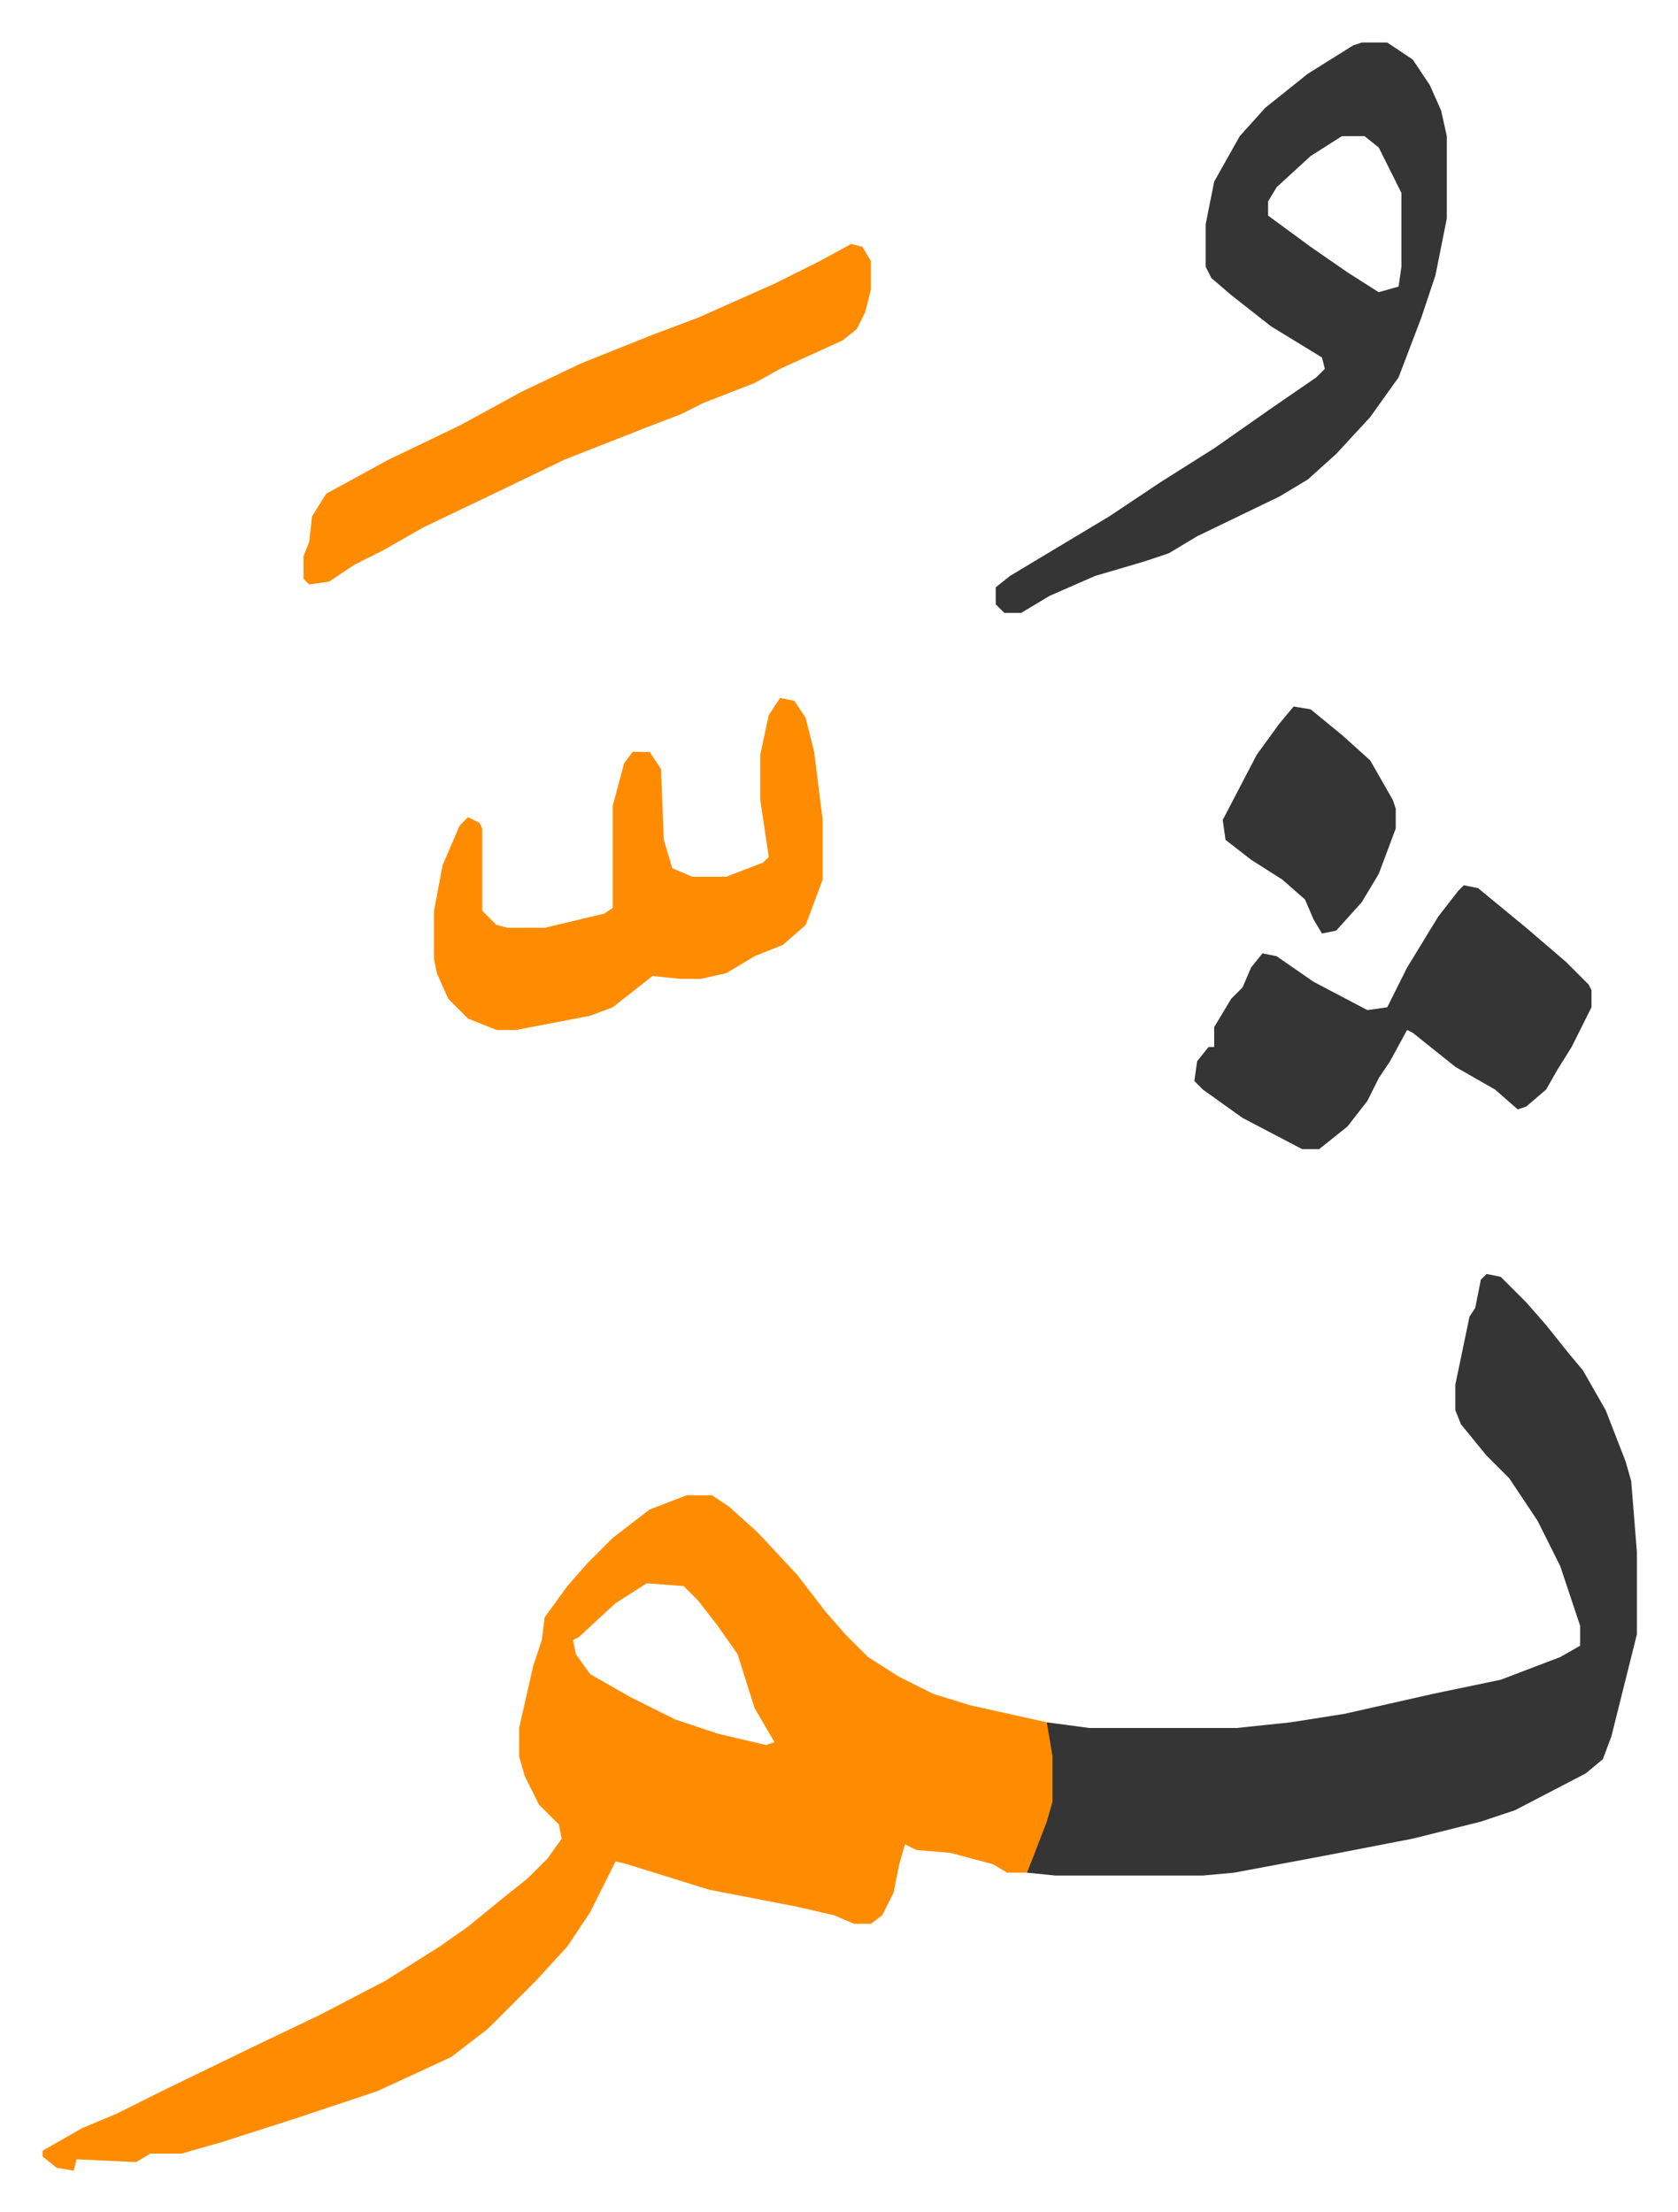
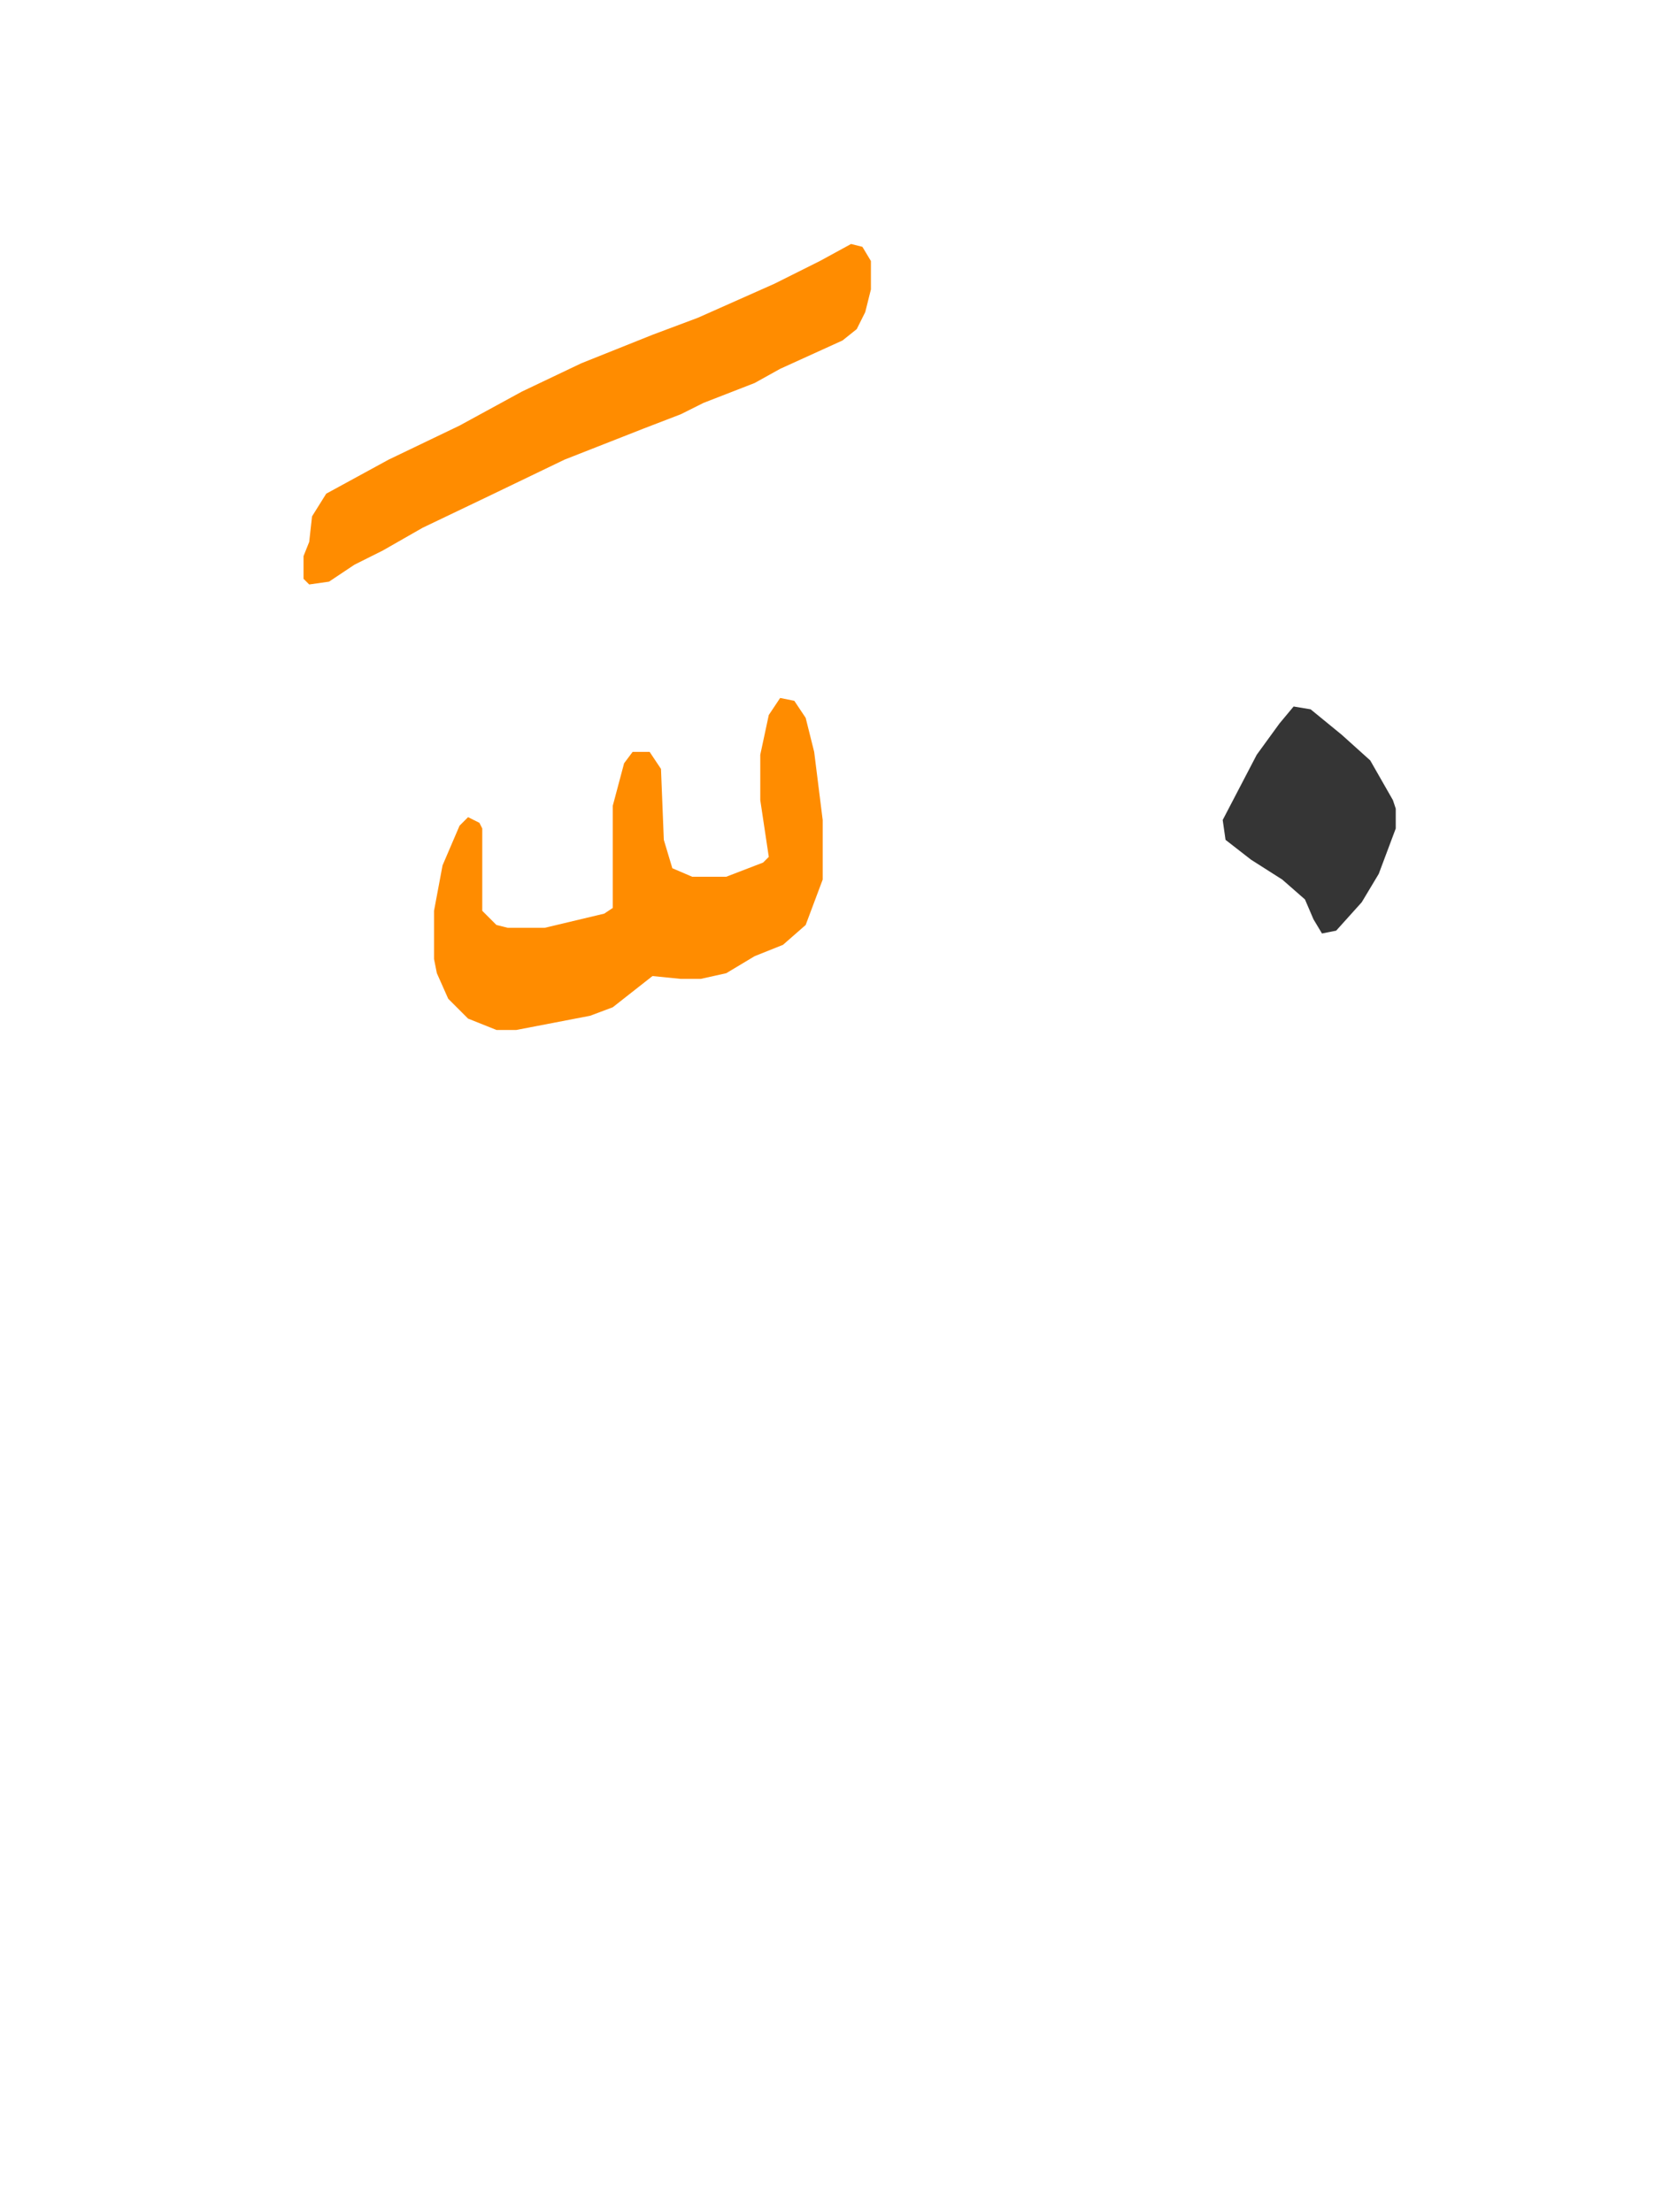
<svg xmlns="http://www.w3.org/2000/svg" role="img" viewBox="-14.99 306.01 591.48 779.48">
-   <path fill="#ff8c00" id="rule_ghunnah_2_wowels" d="M227 833h9l6 4 10 9 14 15 10 13 7 8 8 8 11 7 12 6 13 4 27 6 3 12v16l-5 16-5 9h-7l-5-3-15-4-12-1-4-2-2 7-2 10-4 8-4 3h-6l-7-3-13-3-31-6-29-9-4-1-6 12-3 6-8 12-11 12-17 17-13 10-26 12-30 10-25 8-14 4H38l-5 3-21-1-1 4-6-1-5-4v-2l14-8 12-5 16-8 33-16 23-11 23-12 19-12 10-7 11-9 10-8 7-7 5-7-1-5-7-7-5-10-2-7v-10l5-22 3-9 1-8 8-11 7-8 9-9 13-10zm-14 31l-11 7-13 12-2 1 1 5 5 7 14 8 16 8 15 5 17 4 3-1-7-12-6-19-7-10-7-9-5-5z" />
-   <path fill="#353535" id="rule_normal" d="M509 755l5 1 9 9 7 8 8 10 5 6 8 14 7 18 2 7 2 25v29l-5 20-4 16-3 8-6 5-25 13-12 4-24 6-31 6-32 6-11 1h-52l-10-1 2-5 5-13 2-7v-16l-2-12 15 2h52l19-2 19-3 31-7 24-5 21-8 7-4v-7l-7-21-8-16-10-15-8-8-9-11-2-5v-9l5-24 2-3 2-10zm-44-434h9l9 6 6 9 4 9 2 9v29l-4 20-5 15-8 21-10 14-12 13-10 9-10 6-29 14-10 6-9 3-17 5-16 7-10 6h-6l-3-3v-6l5-4 15-9 20-12 18-12 19-12 20-14 16-11 3-3-1-4-18-11-14-11-7-6-2-4v-15l3-15 9-16 9-10 15-12 16-10zm-7 33l-11 7-12 11-3 5v5l15 11 13 9 11 7 7-2 1-7v-26l-8-16-5-4z" />
  <path fill="#ff8c00" id="rule_ghunnah_2_wowels" d="M260 552l5 1 4 6 3 12 3 24v21l-6 16-8 7-10 4-10 6-9 2h-7l-10-1-14 11-8 3-26 5h-7l-10-4-7-7-4-9-1-5v-17l3-16 6-14 3-3 4 2 1 2v29l5 5 4 1h13l21-5 3-2v-36l4-15 3-4h6l4 6 1 25 3 10 7 3h12l13-5 2-2-3-20v-16l3-14z" />
-   <path fill="#353535" id="rule_normal" d="M501 618l5 1 17 14 14 12 8 8 1 2v6l-7 14-5 8-4 7-7 6-3 1-8-7-14-8-15-12-2-1-6 11-4 6-4 8-7 9-10 8h-6l-21-11-14-10-3-3 1-7 4-5h2v-7l6-10 4-4 3-7 4-5 5 1 13 9 19 10 7-1 7-14 11-18 7-9z" />
  <path fill="#ff8c00" id="rule_ghunnah_2_wowels" d="M285 392l4 1 3 5v10l-2 8-3 6-5 4-22 10-9 5-18 7-8 4-13 5-28 11-27 13-23 11-14 8-10 5-9 6-7 1-2-2v-8l2-5 1-9 5-8 22-12 25-12 22-12 21-10 25-10 16-6 27-12 16-8z" />
  <path fill="#353535" id="rule_normal" d="M441 555l6 1 11 9 10 9 8 14 1 3v7l-6 16-6 10-9 10-5 1-3-5-3-7-8-7-11-7-9-7-1-7 12-23 8-11z" />
</svg>